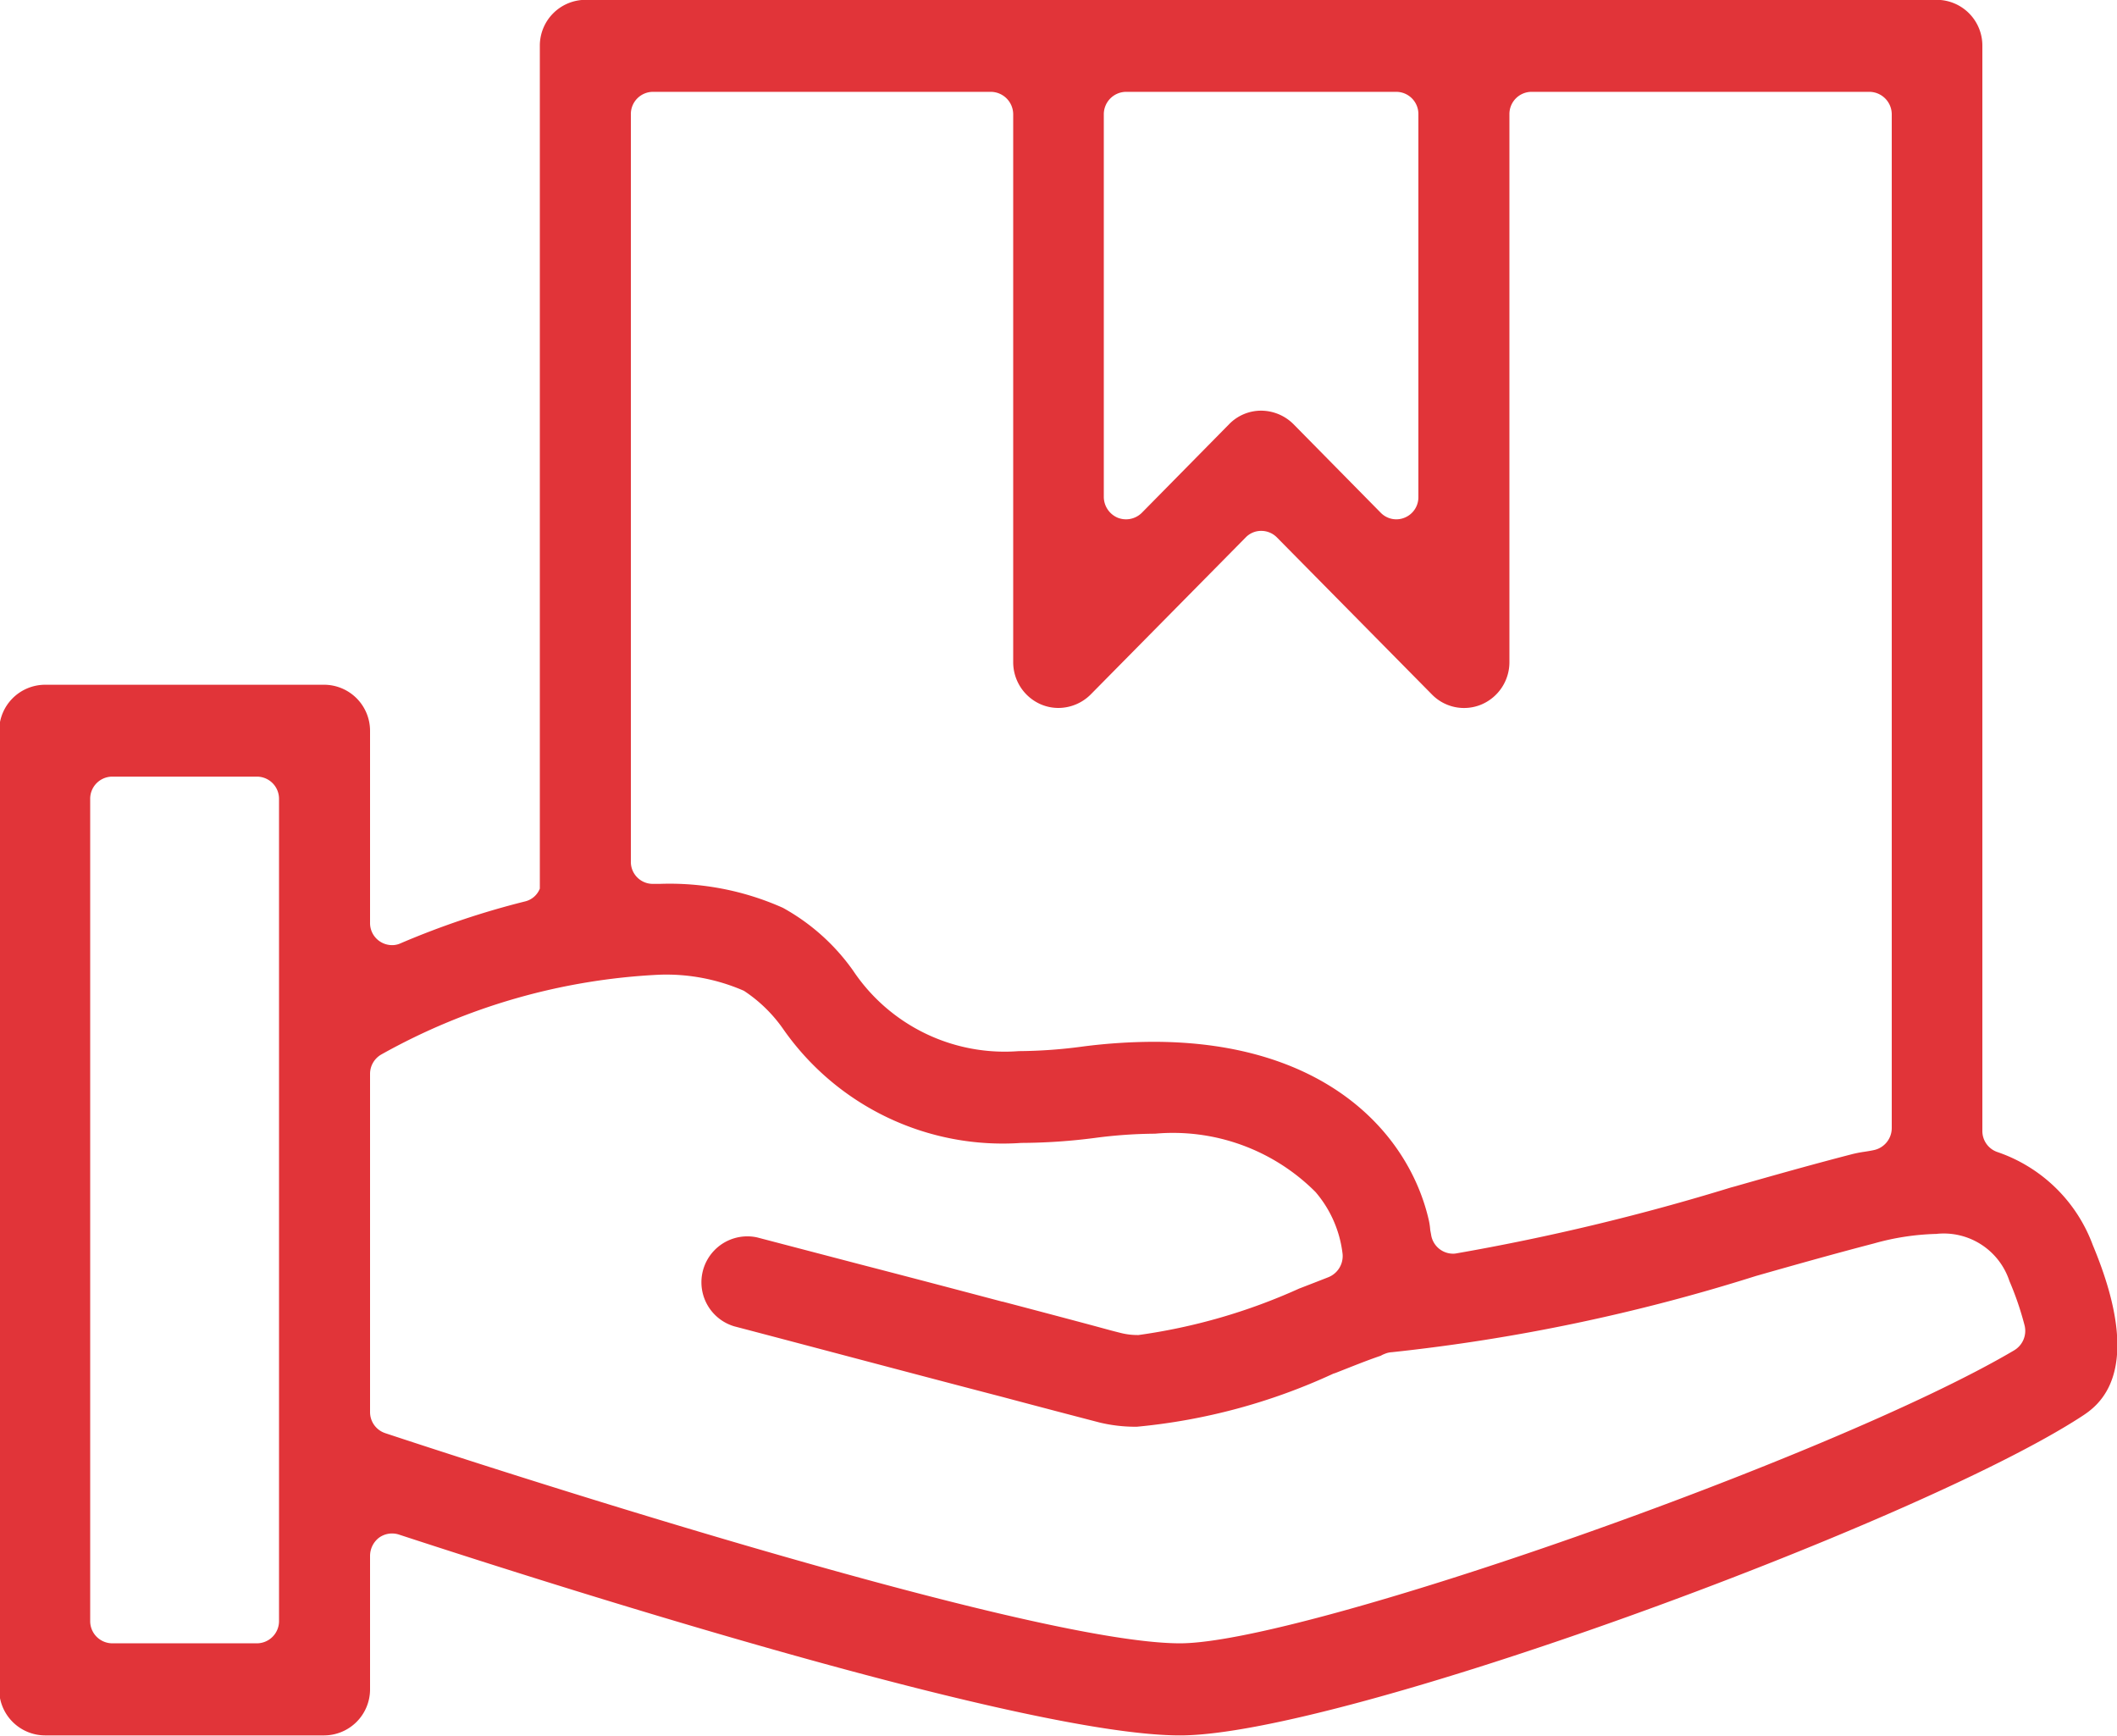
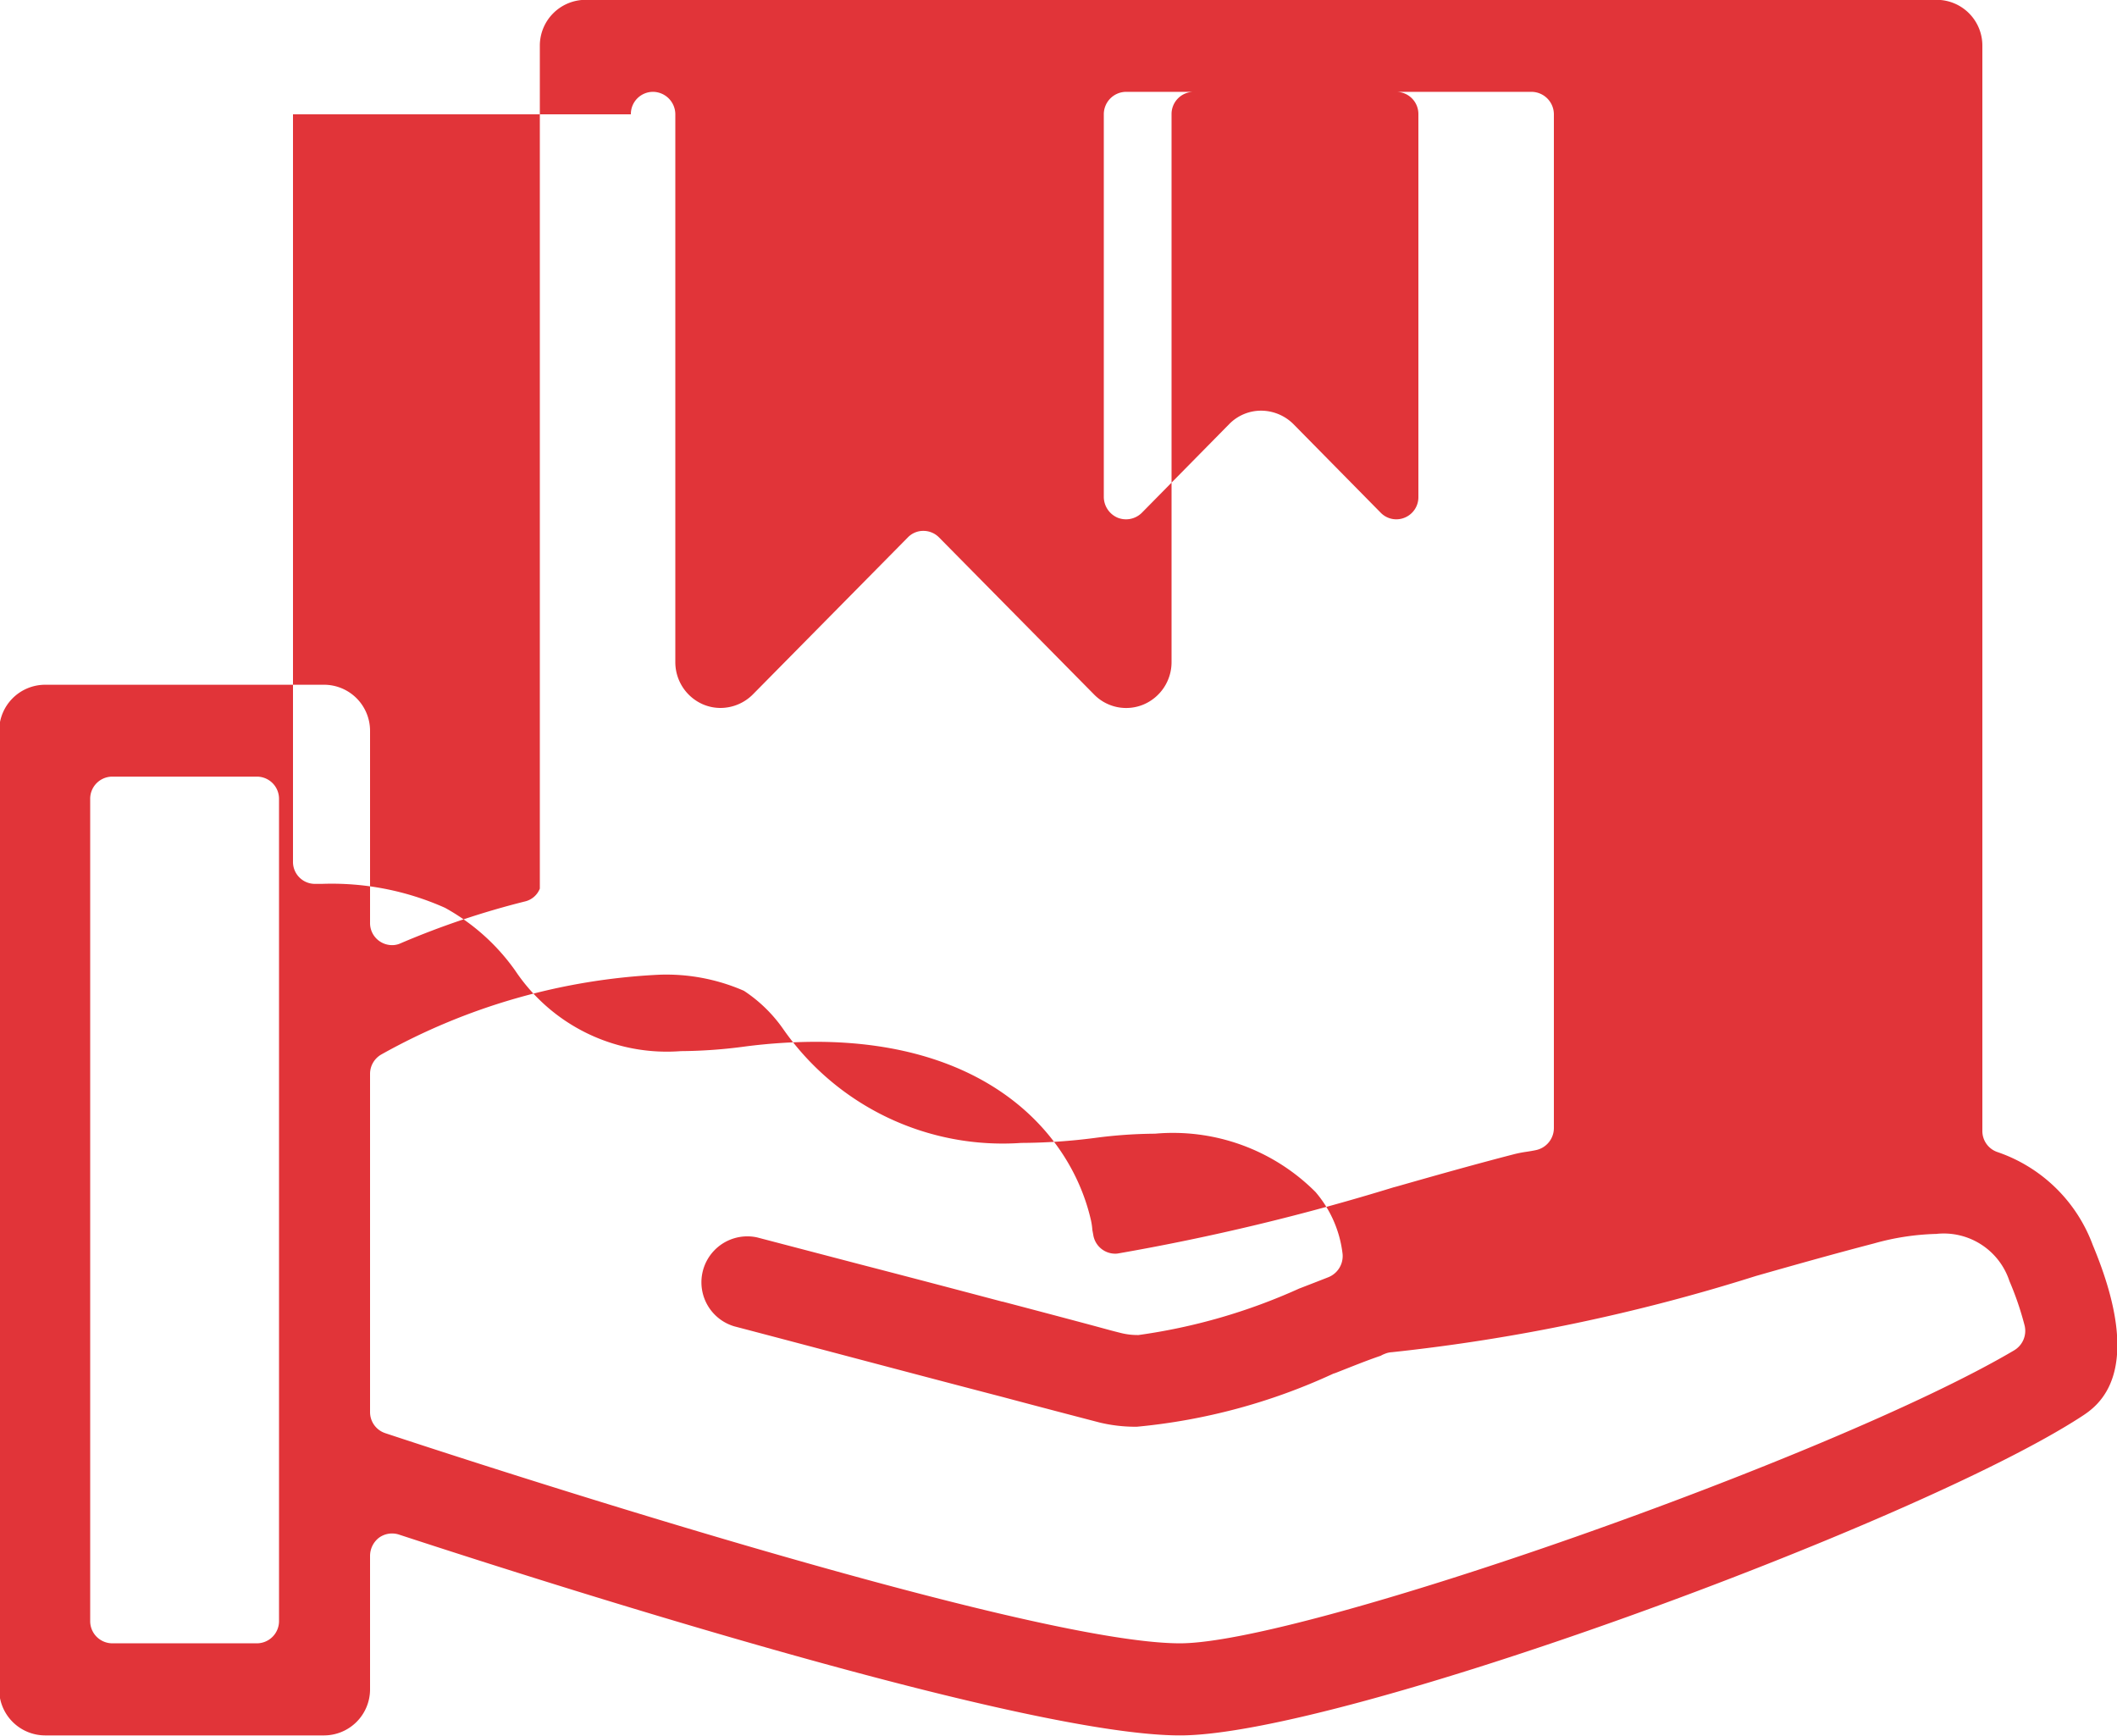
<svg xmlns="http://www.w3.org/2000/svg" width="50" height="41" viewBox="0 0 50 41">
  <defs>
    <style>
      .cls-1 {
        fill: #e13439;
        fill-rule: evenodd;
      }
    </style>
  </defs>
-   <path id="pre_3.svg" class="cls-1" d="M1053.43,821.41a3.661,3.661,0,0,0-2.25-2.2,0.524,0.524,0,0,1-.36-0.5V793.083a1.08,1.08,0,0,0-1.07-1.087h-31.92a1.082,1.082,0,0,0-1.08,1.087v19.391h0v0.513a0.5,0.5,0,0,1-.34.3,19.447,19.447,0,0,0-2.95.992,0.479,0.479,0,0,1-.2.043,0.528,0.528,0,0,1-.29-0.089,0.519,0.519,0,0,1-.23-0.442v-4.533a1.088,1.088,0,0,0-1.08-1.086h-6.6a1.088,1.088,0,0,0-1.08,1.086V831.9a1.088,1.088,0,0,0,1.08,1.086h6.6a1.088,1.088,0,0,0,1.08-1.086v-3.153a0.543,0.543,0,0,1,.21-0.429,0.526,0.526,0,0,1,.47-0.076c4.36,1.427,14.89,4.744,18.45,4.744,3.8,0,17.39-5,21.28-7.524C1053.54,825.21,1054.7,824.452,1053.43,821.41Zm-42.84,8.87a0.524,0.524,0,0,1-.52.531h-3.42a0.524,0.524,0,0,1-.52-0.531V810.873a0.523,0.523,0,0,1,.52-0.531h3.42a0.523,0.523,0,0,1,.52.531V830.28Zm19.48-35.58a0.53,0.53,0,0,1,.52-0.531h6.39a0.524,0.524,0,0,1,.52.531v9.034a0.521,0.521,0,0,1-.32.49,0.514,0.514,0,0,1-.57-0.115l-2.06-2.091a1.088,1.088,0,0,0-.76-0.319,1.054,1.054,0,0,0-.76.319l-2.06,2.091a0.53,0.53,0,0,1-.58.115,0.537,0.537,0,0,1-.32-0.49V794.7Zm-11.17,0a0.524,0.524,0,0,1,.52-0.531h7.98a0.532,0.532,0,0,1,.53.531v12.938a1.085,1.085,0,0,0,.66,1,1.053,1.053,0,0,0,.41.082,1.083,1.083,0,0,0,.76-0.318l3.66-3.708a0.506,0.506,0,0,1,.37-0.156,0.519,0.519,0,0,1,.37.156l3.66,3.708a1.061,1.061,0,0,0,1.17.236,1.085,1.085,0,0,0,.66-1V794.7a0.524,0.524,0,0,1,.52-0.531h7.98a0.532,0.532,0,0,1,.53.531v23.943a0.533,0.533,0,0,1-.43.521c-0.07.015-.15,0.028-0.23,0.04a2.7,2.7,0,0,0-.29.058c-0.91.235-1.85,0.5-2.75,0.757l-0.09.024a53.091,53.091,0,0,1-6.5,1.56,0.414,0.414,0,0,1-.07.006,0.526,0.526,0,0,1-.52-0.451l-0.02-.107a1.671,1.671,0,0,0-.03-0.216c-0.46-2.045-2.42-4.23-6.51-4.23a13.3,13.3,0,0,0-1.65.109,11.765,11.765,0,0,1-1.53.111,4.305,4.305,0,0,1-3.91-1.9,4.964,4.964,0,0,0-1.66-1.485,6.562,6.562,0,0,0-2.91-.565h-0.16a0.518,0.518,0,0,1-.52-0.53V794.7Zm32.67,29.192c-4.27,2.522-16.79,6.919-19.7,6.919-3.67,0-17.24-4.455-18.77-4.963a0.523,0.523,0,0,1-.36-0.5v-7.98a0.526,0.526,0,0,1,.27-0.466,14.884,14.884,0,0,1,6.57-1.882,4.584,4.584,0,0,1,1.99.38,3.43,3.43,0,0,1,.94.921,6.322,6.322,0,0,0,5.61,2.672,13.871,13.871,0,0,0,1.74-.118,11.288,11.288,0,0,1,1.42-.1,4.755,4.755,0,0,1,3.79,1.377,2.723,2.723,0,0,1,.64,1.467,0.538,0.538,0,0,1-.34.547c-0.2.079-.42,0.164-0.65,0.253l-0.03.011a13.8,13.8,0,0,1-3.8,1.1,1.633,1.633,0,0,1-.4-0.044c-0.53-.133.1,0.021-2.81-0.745l-0.01,0c-0.81-.214-1.89-0.5-3.36-0.881v0l-2.43-.636a1.085,1.085,0,0,0-.54,2.1c1.66,0.435,4.36,1.155,6.35,1.672,0.88,0.235,1.7.449,2.28,0.6a3.622,3.622,0,0,0,.88.1,14.187,14.187,0,0,0,4.64-1.253l0.05-.016c0.39-.153.75-0.3,1.07-0.407a0.584,0.584,0,0,1,.1-0.047,0.481,0.481,0,0,1,.16-0.037,43.917,43.917,0,0,0,8.6-1.8c0.91-.259,1.86-0.527,2.79-0.769a5.935,5.935,0,0,1,1.47-.225,1.632,1.632,0,0,1,1.73,1.115,7.2,7.2,0,0,1,.36,1.057A0.535,0.535,0,0,1,1051.57,823.892Z" transform="translate(-1004 -792)" />
+   <path id="pre_3.svg" class="cls-1" d="M1053.43,821.41a3.661,3.661,0,0,0-2.25-2.2,0.524,0.524,0,0,1-.36-0.5V793.083a1.08,1.08,0,0,0-1.07-1.087h-31.92a1.082,1.082,0,0,0-1.08,1.087v19.391h0v0.513a0.5,0.5,0,0,1-.34.3,19.447,19.447,0,0,0-2.95.992,0.479,0.479,0,0,1-.2.043,0.528,0.528,0,0,1-.29-0.089,0.519,0.519,0,0,1-.23-0.442v-4.533a1.088,1.088,0,0,0-1.08-1.086h-6.6a1.088,1.088,0,0,0-1.08,1.086V831.9a1.088,1.088,0,0,0,1.08,1.086h6.6a1.088,1.088,0,0,0,1.08-1.086v-3.153a0.543,0.543,0,0,1,.21-0.429,0.526,0.526,0,0,1,.47-0.076c4.36,1.427,14.89,4.744,18.45,4.744,3.8,0,17.39-5,21.28-7.524C1053.54,825.21,1054.7,824.452,1053.43,821.41Zm-42.84,8.87a0.524,0.524,0,0,1-.52.531h-3.42a0.524,0.524,0,0,1-.52-0.531V810.873a0.523,0.523,0,0,1,.52-0.531h3.42a0.523,0.523,0,0,1,.52.531V830.28Zm19.48-35.58a0.53,0.53,0,0,1,.52-0.531h6.39a0.524,0.524,0,0,1,.52.531v9.034a0.521,0.521,0,0,1-.32.49,0.514,0.514,0,0,1-.57-0.115l-2.06-2.091a1.088,1.088,0,0,0-.76-0.319,1.054,1.054,0,0,0-.76.319l-2.06,2.091a0.53,0.53,0,0,1-.58.115,0.537,0.537,0,0,1-.32-0.49V794.7Zm-11.17,0a0.524,0.524,0,0,1,.52-0.531a0.532,0.532,0,0,1,.53.531v12.938a1.085,1.085,0,0,0,.66,1,1.053,1.053,0,0,0,.41.082,1.083,1.083,0,0,0,.76-0.318l3.66-3.708a0.506,0.506,0,0,1,.37-0.156,0.519,0.519,0,0,1,.37.156l3.66,3.708a1.061,1.061,0,0,0,1.17.236,1.085,1.085,0,0,0,.66-1V794.7a0.524,0.524,0,0,1,.52-0.531h7.98a0.532,0.532,0,0,1,.53.531v23.943a0.533,0.533,0,0,1-.43.521c-0.07.015-.15,0.028-0.23,0.04a2.7,2.7,0,0,0-.29.058c-0.91.235-1.85,0.5-2.75,0.757l-0.09.024a53.091,53.091,0,0,1-6.5,1.56,0.414,0.414,0,0,1-.07.006,0.526,0.526,0,0,1-.52-0.451l-0.02-.107a1.671,1.671,0,0,0-.03-0.216c-0.46-2.045-2.42-4.23-6.51-4.23a13.3,13.3,0,0,0-1.65.109,11.765,11.765,0,0,1-1.53.111,4.305,4.305,0,0,1-3.91-1.9,4.964,4.964,0,0,0-1.66-1.485,6.562,6.562,0,0,0-2.91-.565h-0.16a0.518,0.518,0,0,1-.52-0.53V794.7Zm32.67,29.192c-4.27,2.522-16.79,6.919-19.7,6.919-3.67,0-17.24-4.455-18.77-4.963a0.523,0.523,0,0,1-.36-0.5v-7.98a0.526,0.526,0,0,1,.27-0.466,14.884,14.884,0,0,1,6.57-1.882,4.584,4.584,0,0,1,1.99.38,3.43,3.43,0,0,1,.94.921,6.322,6.322,0,0,0,5.61,2.672,13.871,13.871,0,0,0,1.74-.118,11.288,11.288,0,0,1,1.42-.1,4.755,4.755,0,0,1,3.79,1.377,2.723,2.723,0,0,1,.64,1.467,0.538,0.538,0,0,1-.34.547c-0.2.079-.42,0.164-0.65,0.253l-0.03.011a13.8,13.8,0,0,1-3.8,1.1,1.633,1.633,0,0,1-.4-0.044c-0.53-.133.1,0.021-2.81-0.745l-0.01,0c-0.81-.214-1.89-0.5-3.36-0.881v0l-2.43-.636a1.085,1.085,0,0,0-.54,2.1c1.66,0.435,4.36,1.155,6.35,1.672,0.88,0.235,1.7.449,2.28,0.6a3.622,3.622,0,0,0,.88.1,14.187,14.187,0,0,0,4.64-1.253l0.05-.016c0.39-.153.75-0.3,1.07-0.407a0.584,0.584,0,0,1,.1-0.047,0.481,0.481,0,0,1,.16-0.037,43.917,43.917,0,0,0,8.6-1.8c0.91-.259,1.86-0.527,2.79-0.769a5.935,5.935,0,0,1,1.47-.225,1.632,1.632,0,0,1,1.73,1.115,7.2,7.2,0,0,1,.36,1.057A0.535,0.535,0,0,1,1051.57,823.892Z" transform="translate(-1004 -792)" />
</svg>